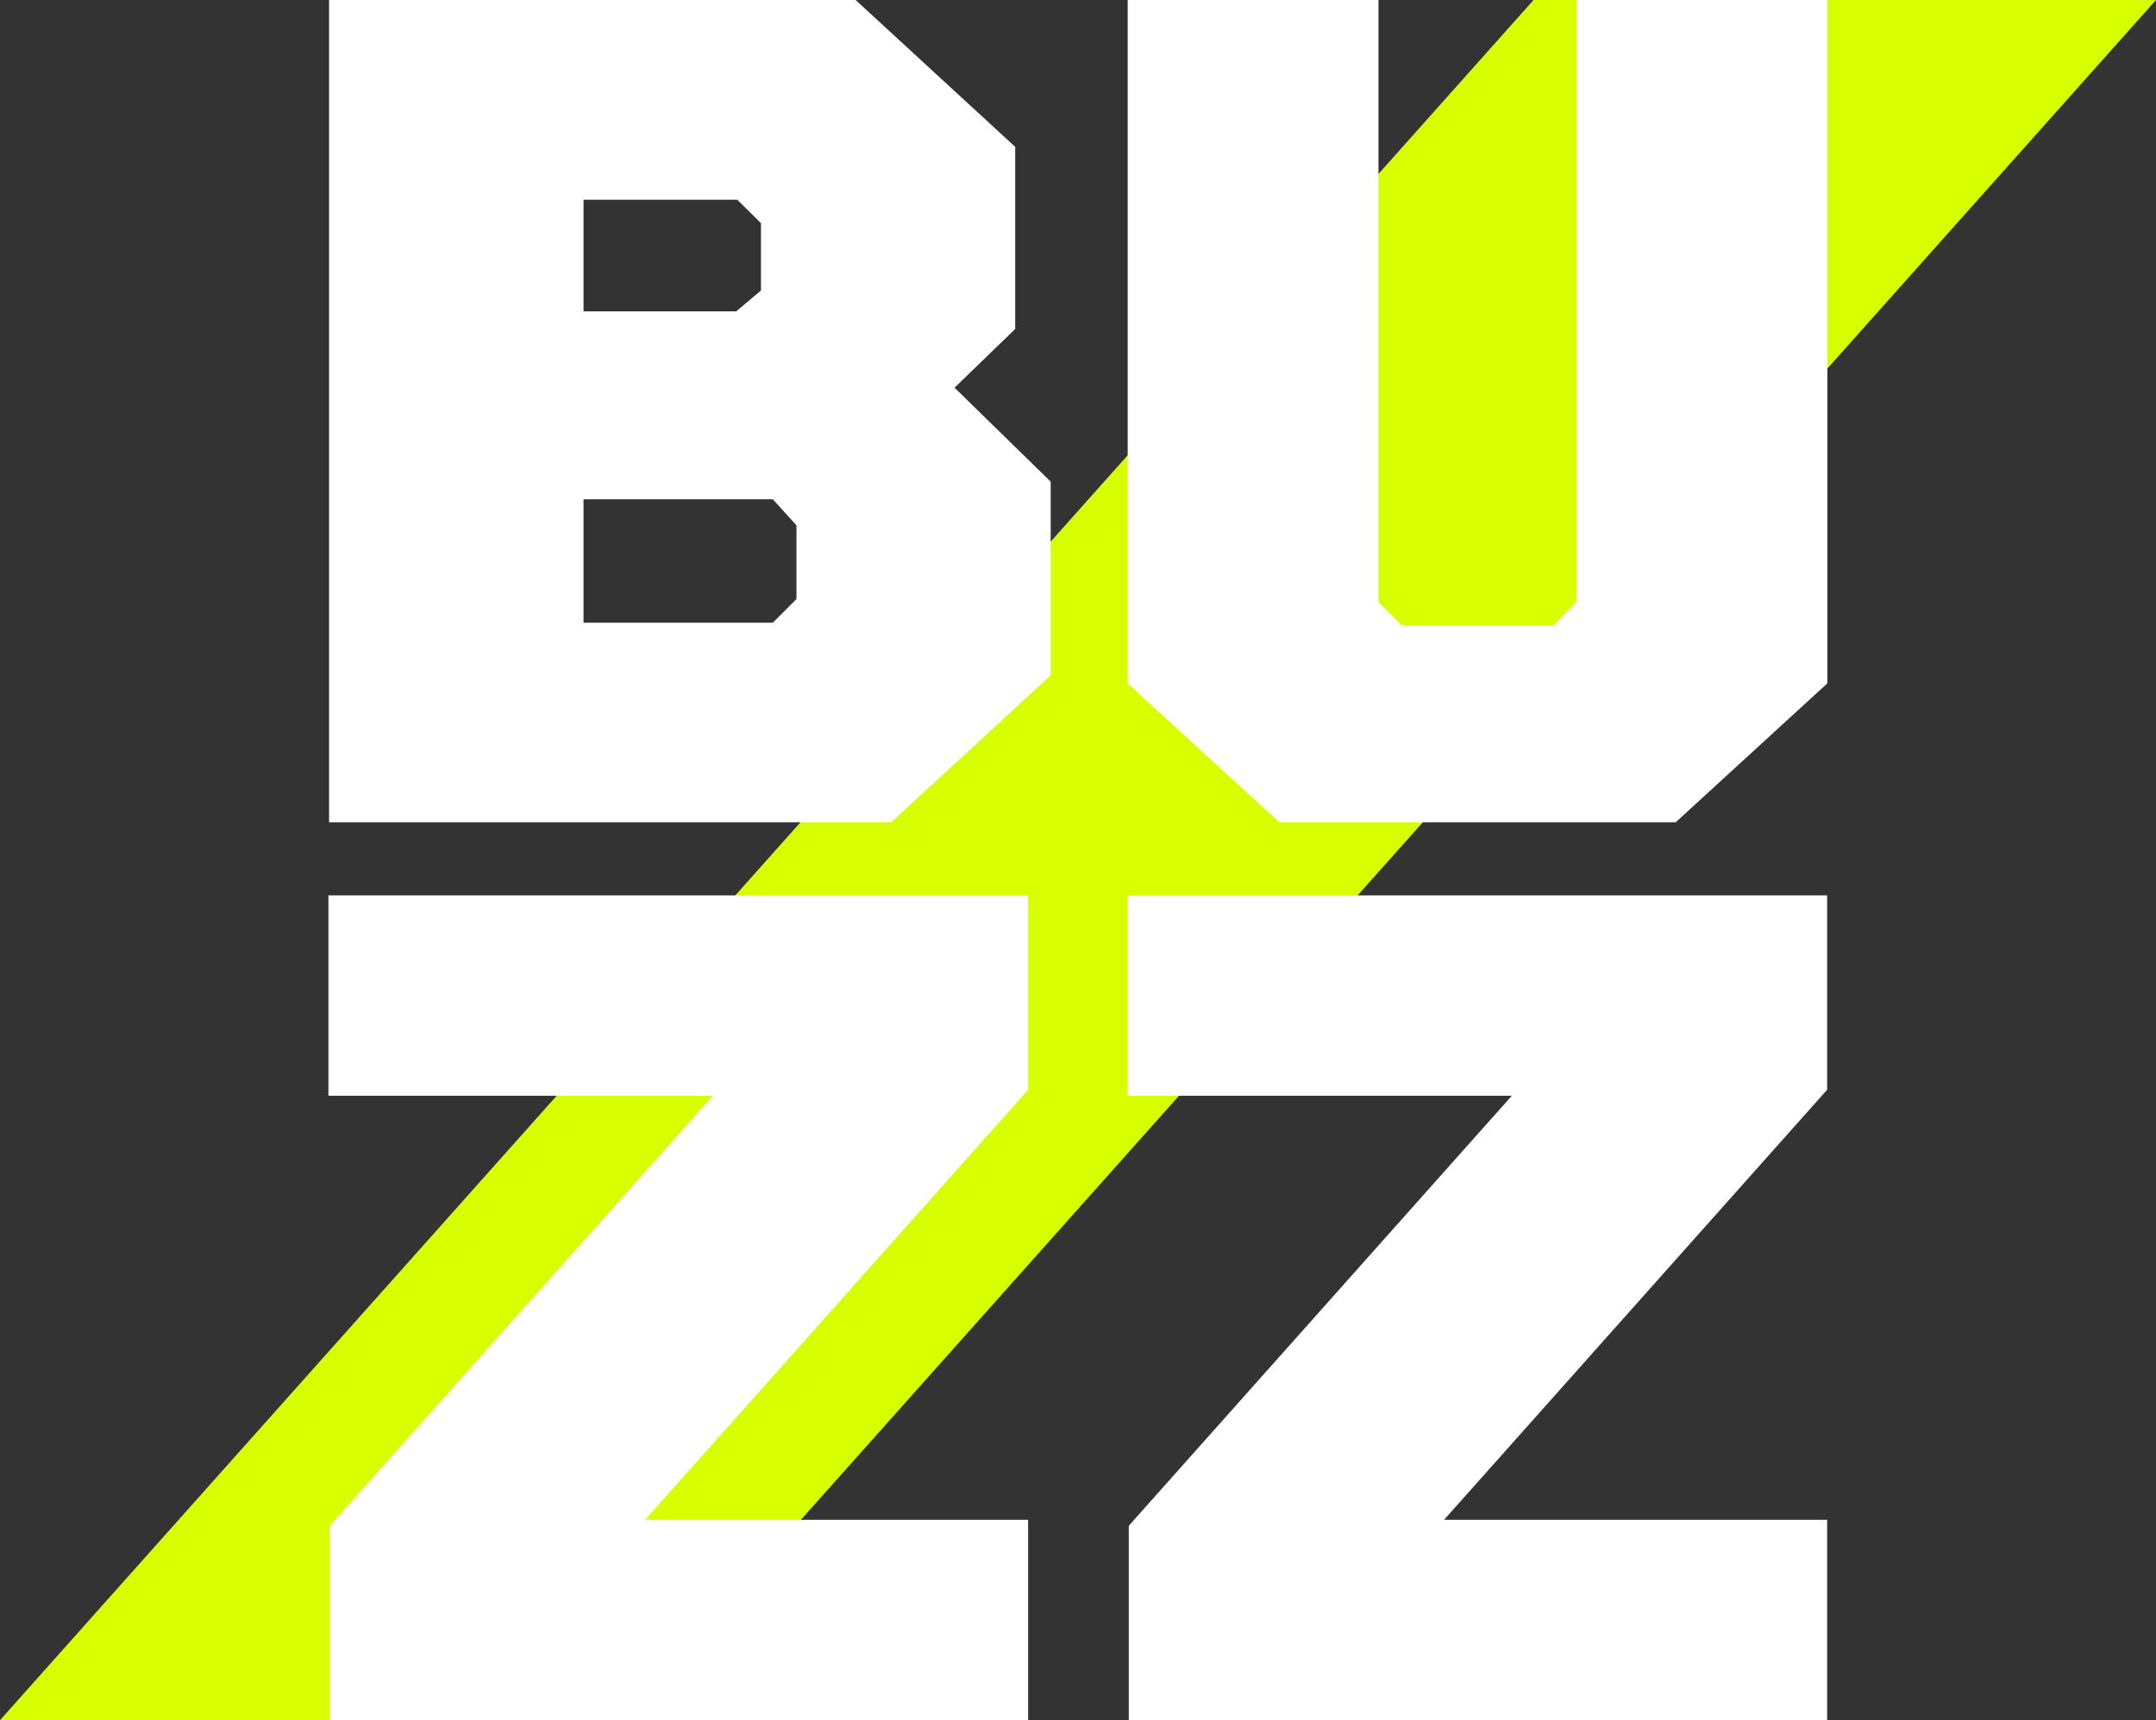
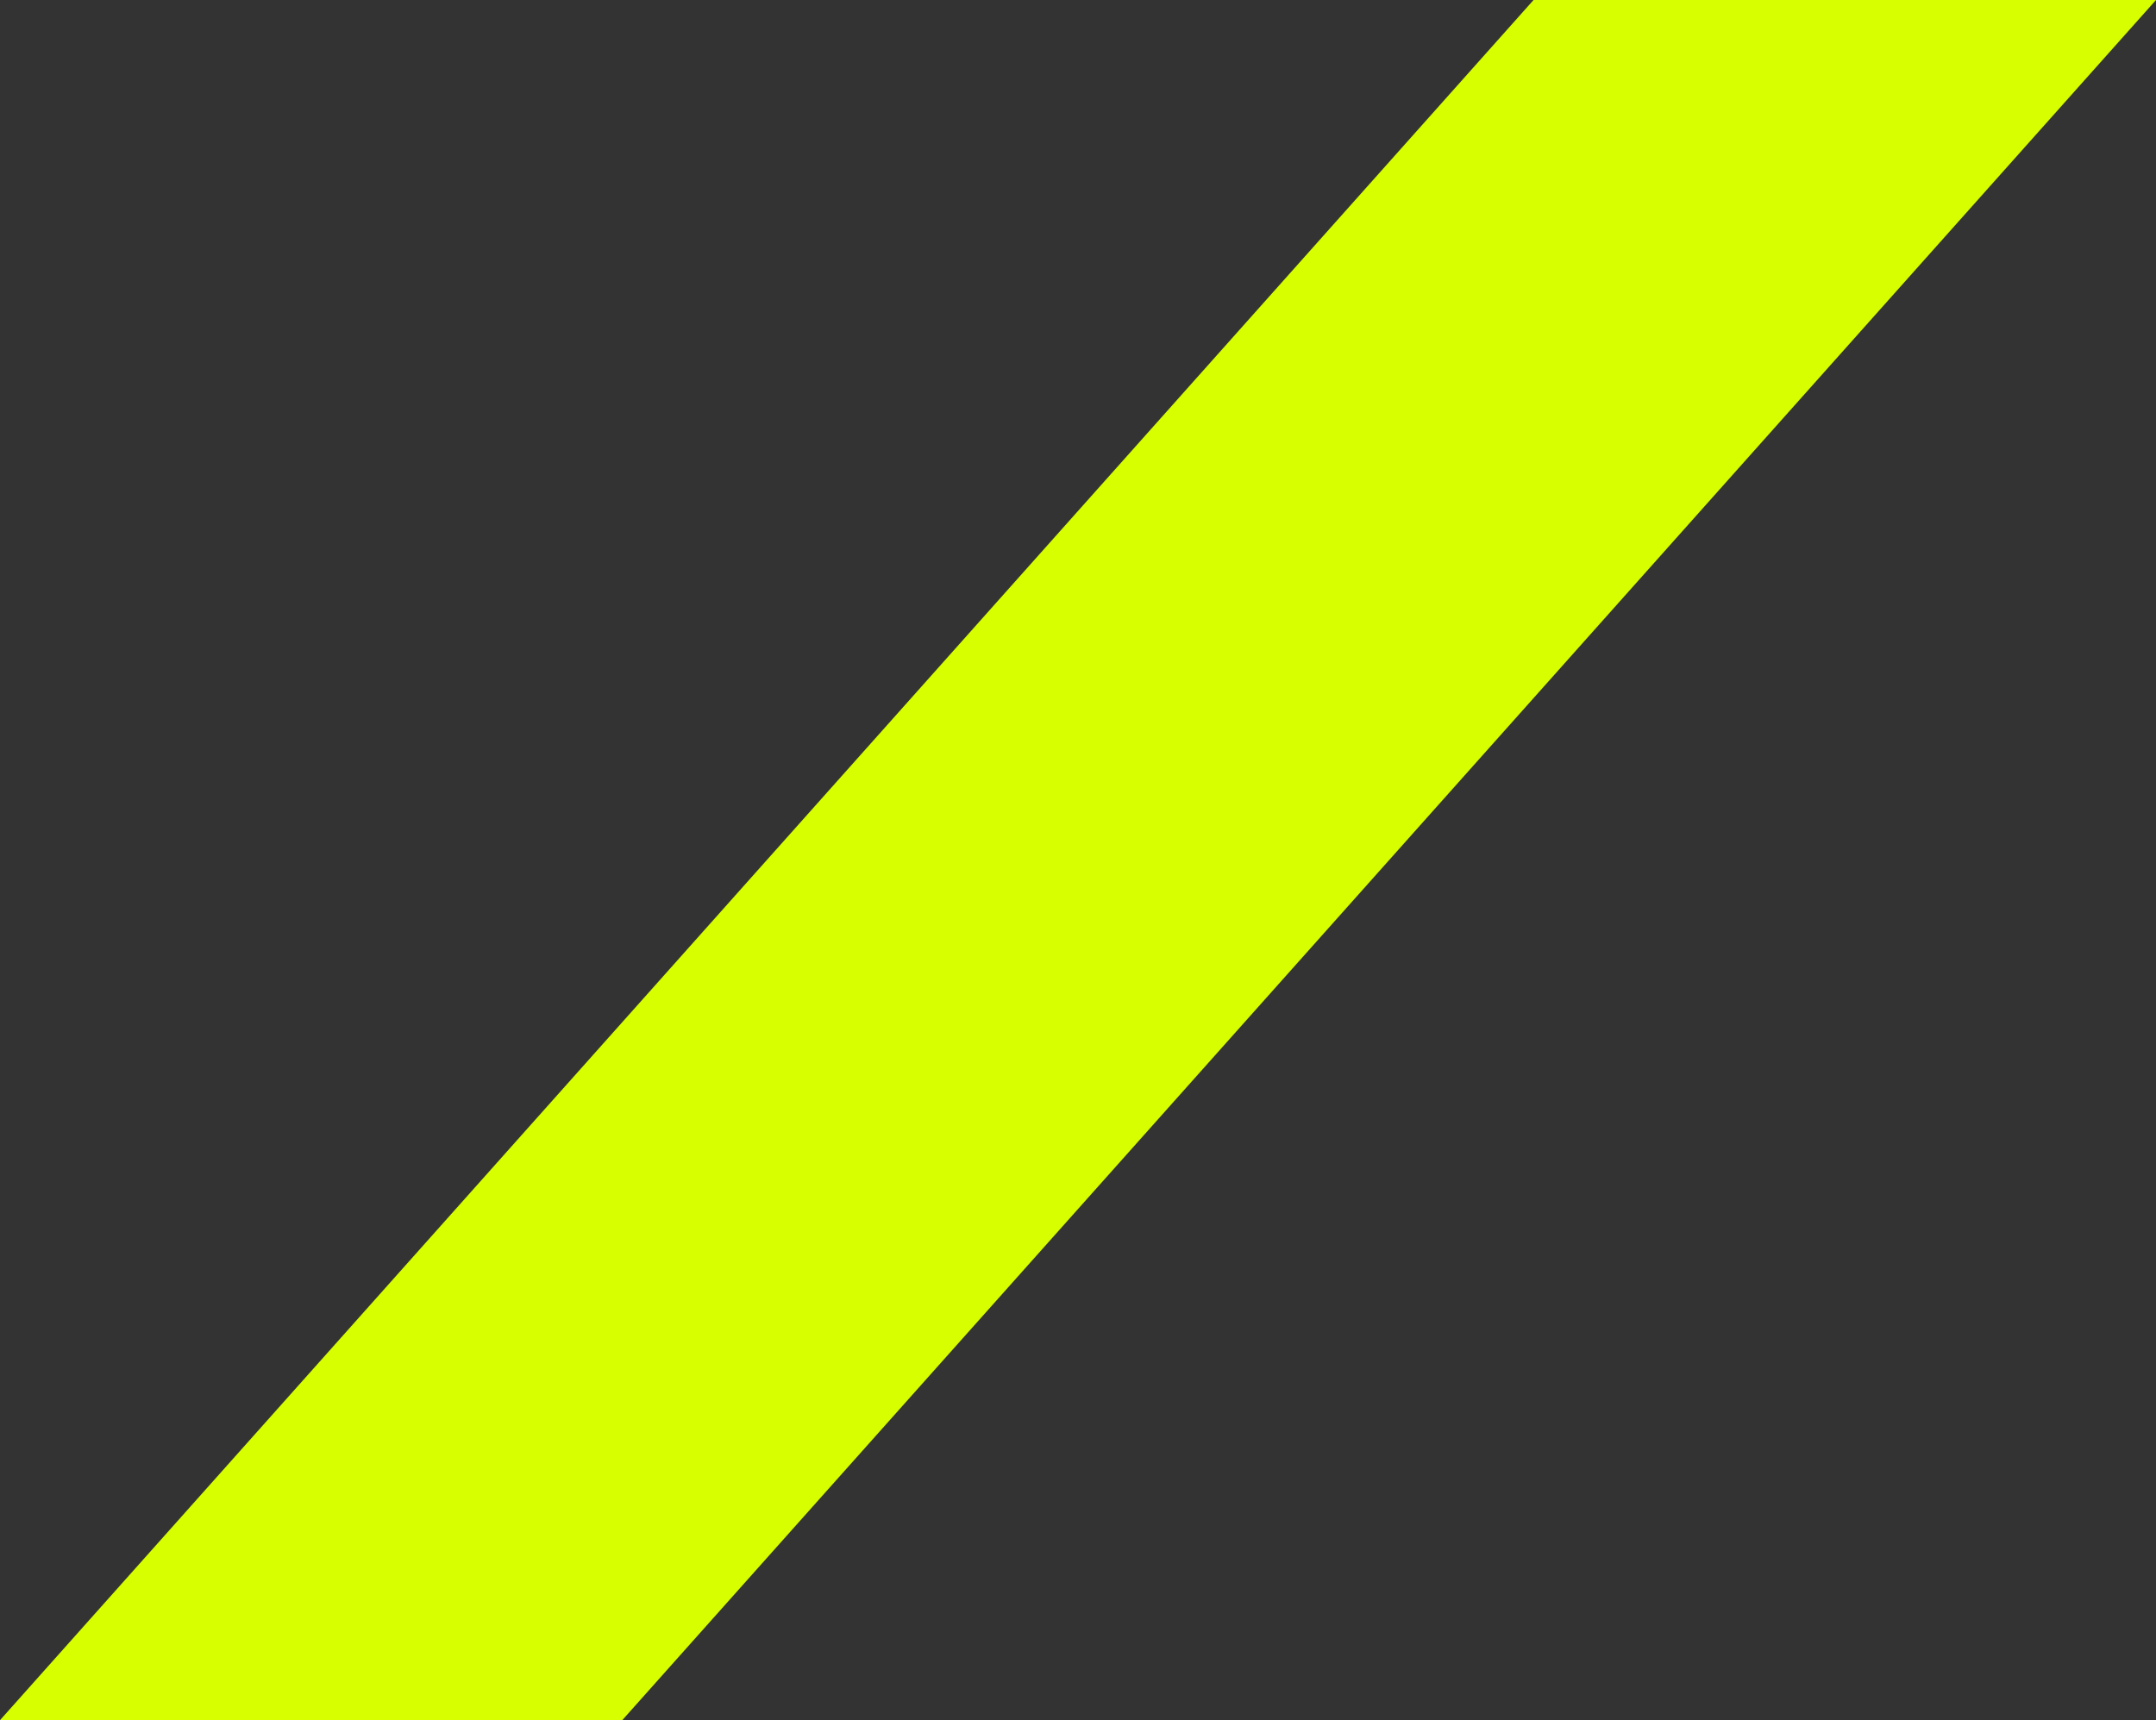
<svg xmlns="http://www.w3.org/2000/svg" version="1.1" id="Ebene_1" x="0px" y="0px" viewBox="0 0 1002.4 800" style="enable-background:new 0 0 1002.4 800;" xml:space="preserve">
  <rect x="0" y="0" width="1002.4" height="800" fill="#333333" stroke="none" />
  <style type="text/css"> .st0{fill:#D7FF00;} .st1{fill:#FFFFFF;} </style>
  <polygon class="st0" points="289.3,800 0,800 713,0 1002.4,0 " />
  <g>
-     <path class="st1" d="M488.5,224v90.1l-74.2,68.3H153V0h244.8L472,68.3V153l-28.2,27.3L488.5,224z M342.8,92.9h-71.5v51.9h71 l11.5-9.7v-31.3L342.8,92.9z M370.3,278.6v-34.3l-11-12.1h-88v57.4h88L370.3,278.6z" />
-     <path class="st1" d="M733,0h116.6v317.8l-70.5,64.6H594.8l-70.5-64.6V0h116.6v280l10.8,10.8h70.5L733,280L733,0L733,0z" />
-     <path class="st1" d="M524.8,800v-90.4l178.1-200H524.3v-93.2h325.2v90.4l-178.1,200h178.1V800H524.8z" />
-     <path class="st1" d="M153.3,800v-90.4l178.1-200H152.7v-93.2H478v90.4l-178.1,200H478V800H153.3z" />
-   </g>
+     </g>
</svg>